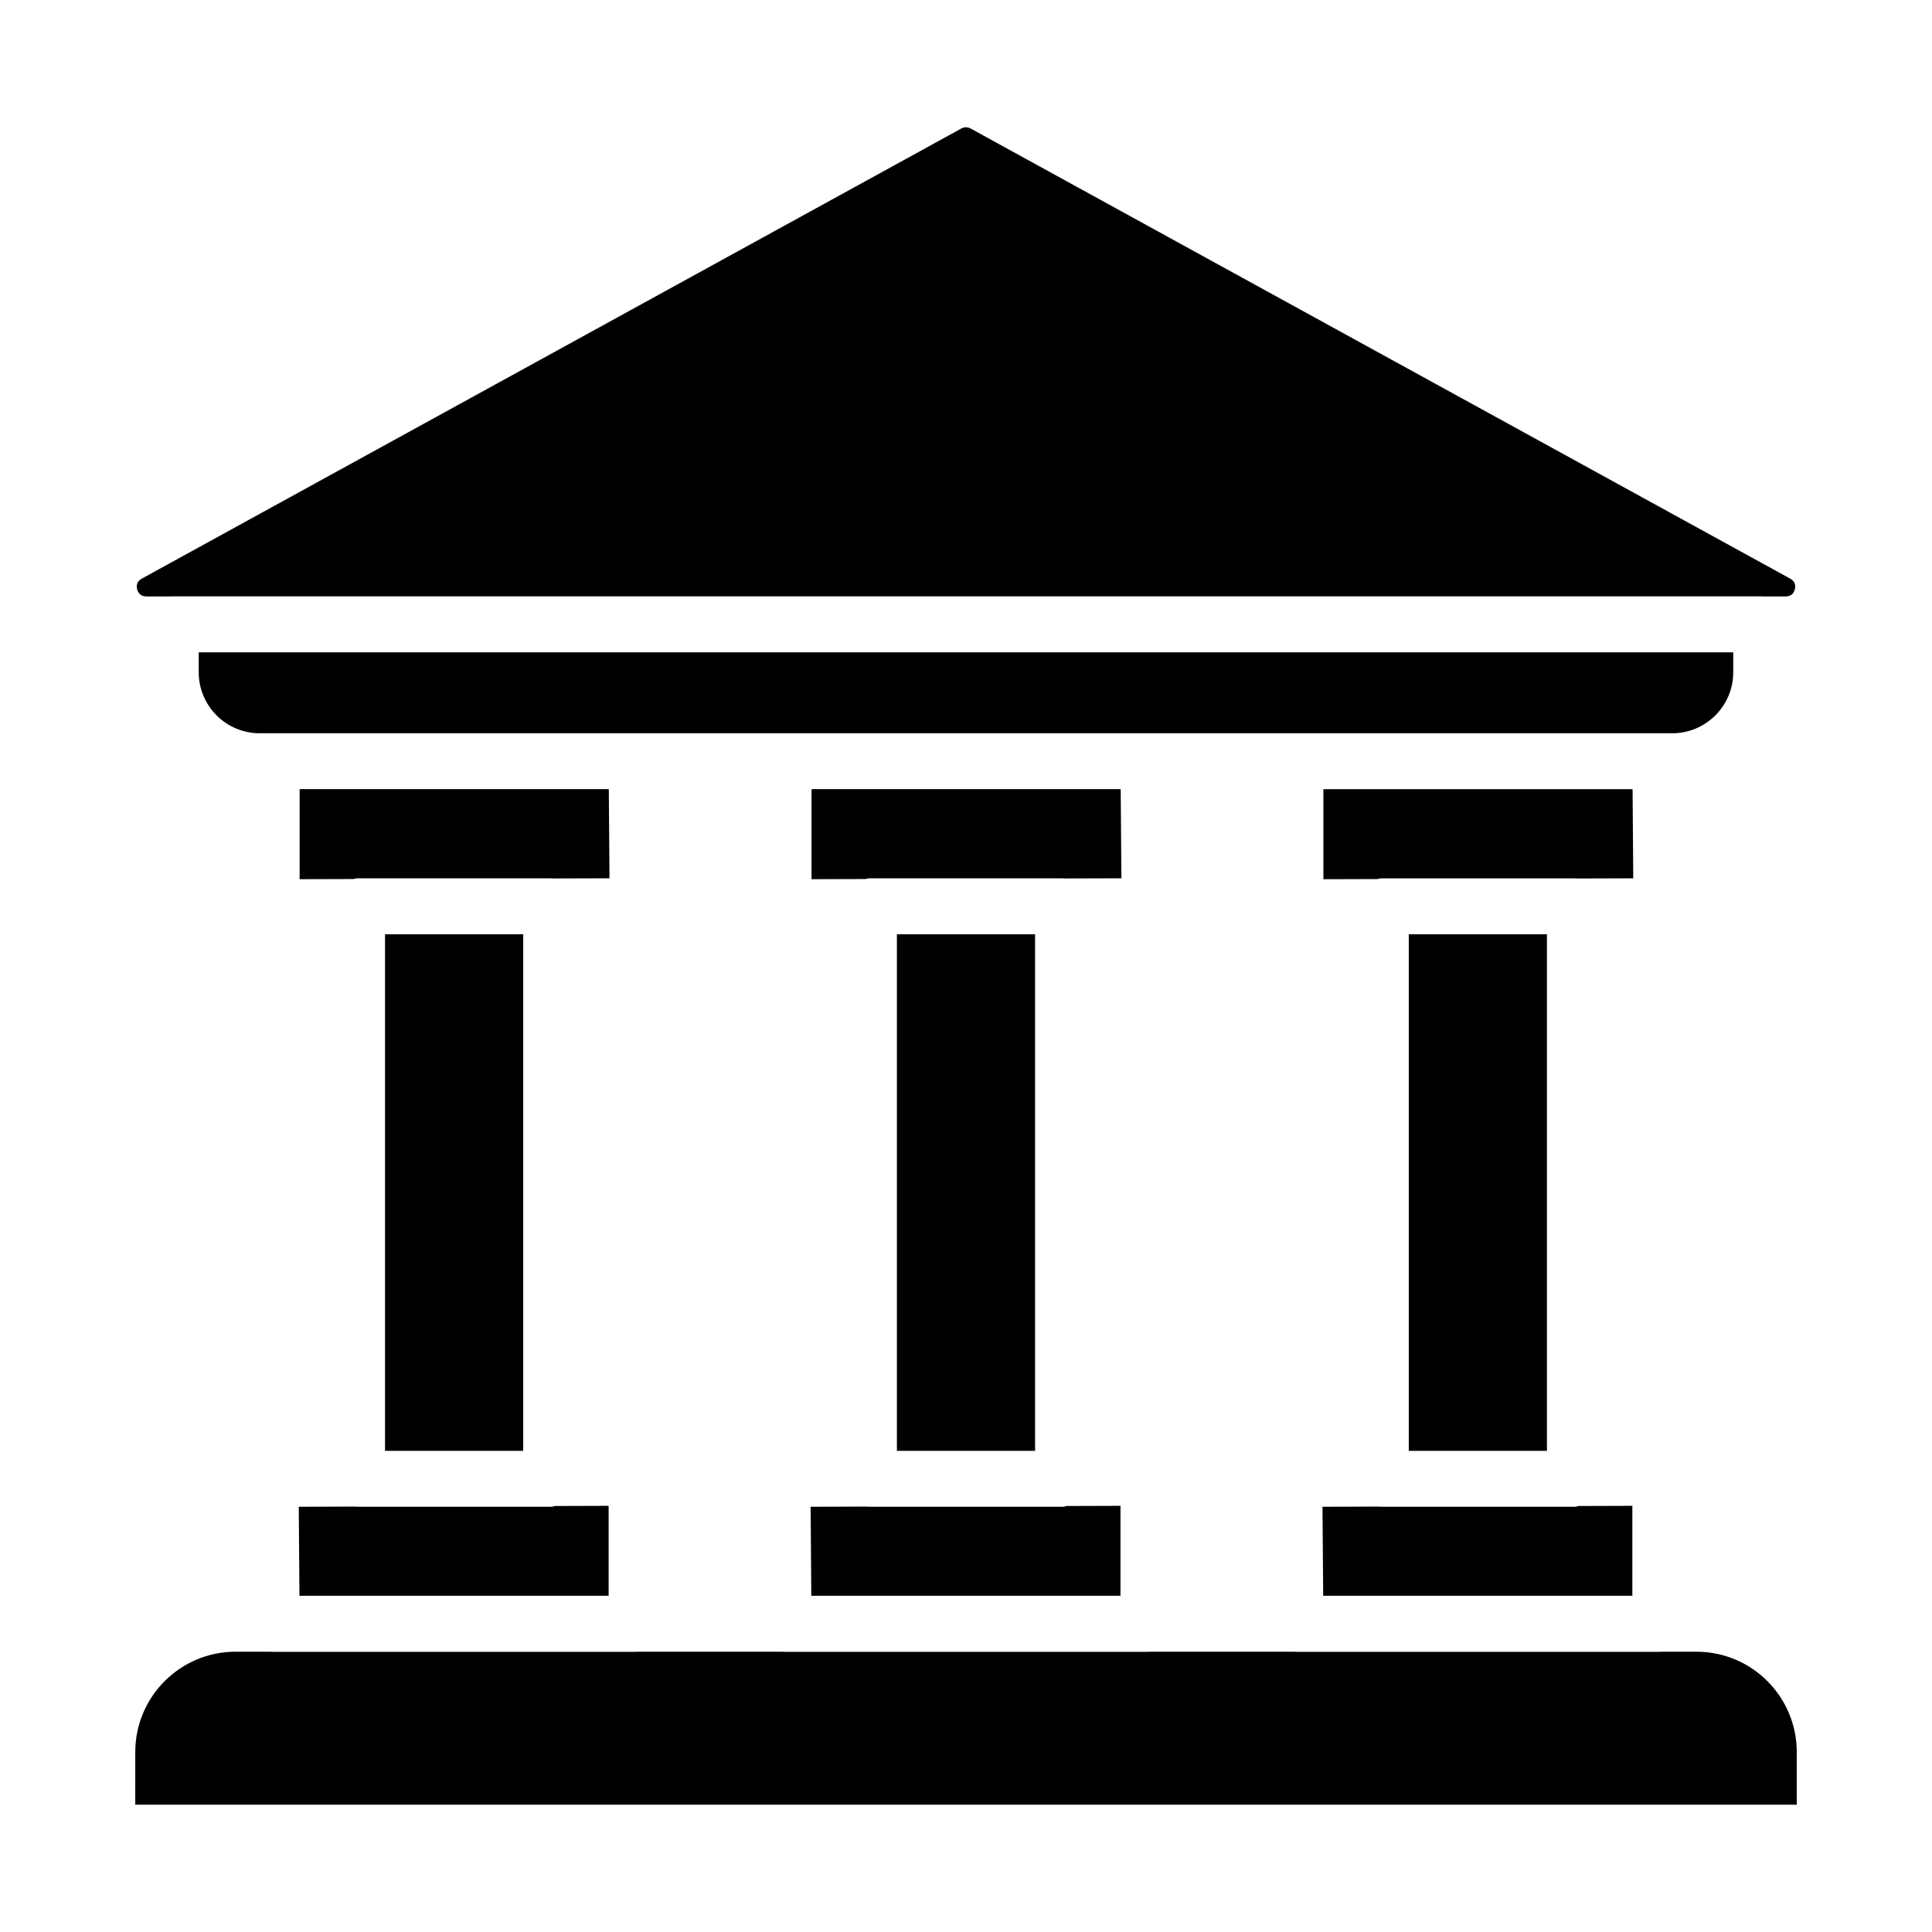
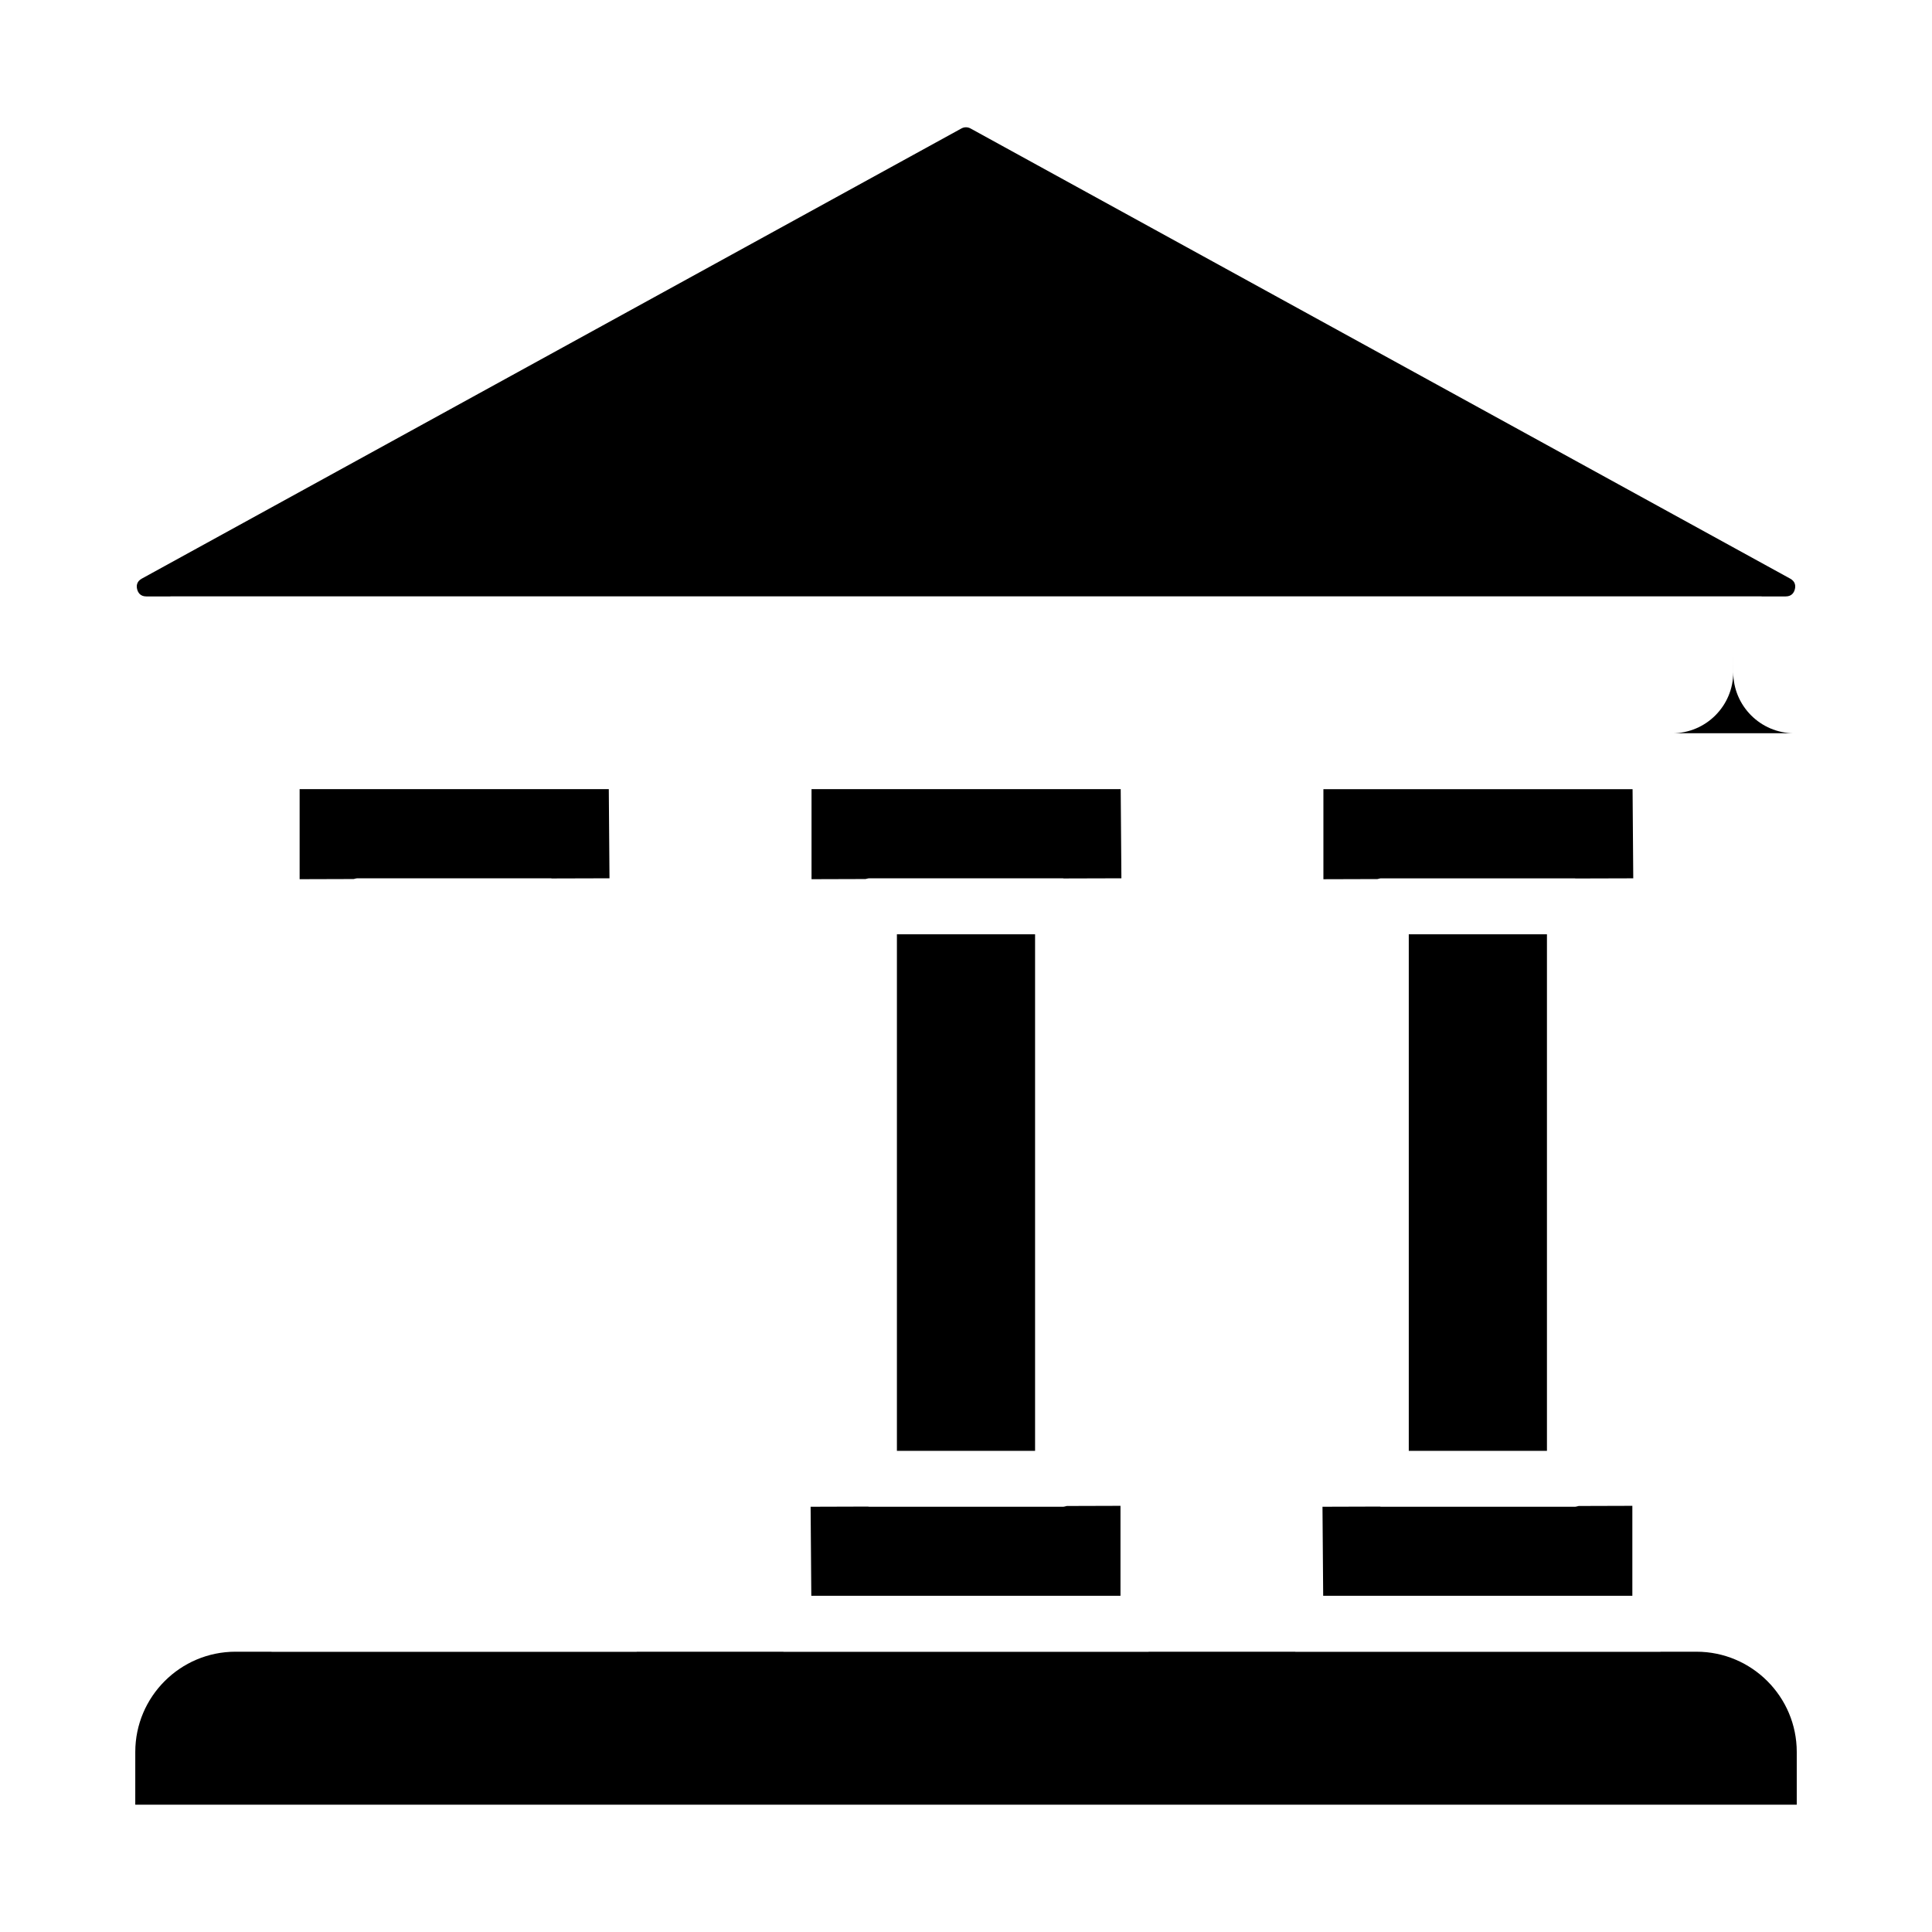
<svg xmlns="http://www.w3.org/2000/svg" fill="#000000" width="800px" height="800px" version="1.1" viewBox="144 144 512 512">
  <g>
    <path d="m290.21 376.8 15.312-0.043-0.184-23.625h-81.934v23.863l14.312-0.043c0.312-0.039 0.586-0.184 0.906-0.184h51.438c0.055 0 0.098 0.027 0.148 0.031z" />
-     <path d="m246.04 391.59h36.617v136.9h-36.617z" />
    <path d="m182.79 302.06h6.328c0.051 0 0.094-0.027 0.145-0.027h421.48c0.051 0 0.094 0.027 0.145 0.027h6.328c1.613 0 2.215-1.027 2.434-1.887 0.223-0.859 0.188-2.055-1.227-2.828l-217.22-119.3c-0.379-0.207-0.793-0.316-1.211-0.316-0.414 0-0.828 0.109-1.203 0.312l-217.21 119.3c-1.414 0.773-1.449 1.969-1.227 2.828 0.219 0.863 0.82 1.891 2.434 1.891z" />
-     <path d="m223.36 566.9h81.934v-23.84l-14.211 0.043c-0.344 0.051-0.648 0.203-1.008 0.203h-51.438c-0.078 0-0.148-0.043-0.227-0.047l-15.234 0.047z" />
    <path d="m425.87 376.8 15.312-0.043-0.184-23.625h-81.934v23.863l14.312-0.043c0.312-0.039 0.586-0.184 0.906-0.184h51.438c0.051 0 0.098 0.027 0.148 0.031z" />
    <path d="m576.65 353.14h-81.934v23.863l14.312-0.043c0.312-0.039 0.586-0.184 0.906-0.184h51.438c0.055 0 0.098 0.027 0.148 0.031l15.312-0.043z" />
    <path d="m517.34 391.59h36.617v136.9h-36.617z" />
    <path d="m381.69 391.59h36.617v136.9h-36.617z" />
    <path d="m593.59 581.72h-9.445c-0.051 0-0.094 0.027-0.145 0.027h-96.691c-0.051 0-0.094-0.027-0.145-0.027h-38.668c-0.051 0-0.09 0.027-0.141 0.027h-96.695c-0.051 0-0.094-0.027-0.145-0.027h-38.676c-0.051 0-0.094 0.027-0.145 0.027h-96.688c-0.051 0-0.094-0.027-0.145-0.027h-9.445c-14.648 0-26.566 11.918-26.566 26.566l-0.004 13.977h440.31v-13.98c0-14.648-11.918-26.562-26.566-26.562z" />
-     <path d="m587.18 338.32c8.902 0 16.148-7.25 16.148-16.156l0.004-5.281h-406.67v5.281c0 8.906 7.246 16.156 16.148 16.156z" />
+     <path d="m587.18 338.32c8.902 0 16.148-7.25 16.148-16.156l0.004-5.281v5.281c0 8.906 7.246 16.156 16.148 16.156z" />
    <path d="m576.59 566.9v-23.84l-14.211 0.043c-0.344 0.051-0.648 0.203-1.008 0.203h-51.438c-0.078 0-0.148-0.043-0.227-0.047l-15.234 0.047 0.184 23.594z" />
    <path d="m440.94 566.9v-23.84l-14.215 0.043c-0.344 0.051-0.648 0.203-1.008 0.203h-51.438c-0.078 0-0.148-0.043-0.227-0.047l-15.23 0.047 0.184 23.594z" />
  </g>
</svg>